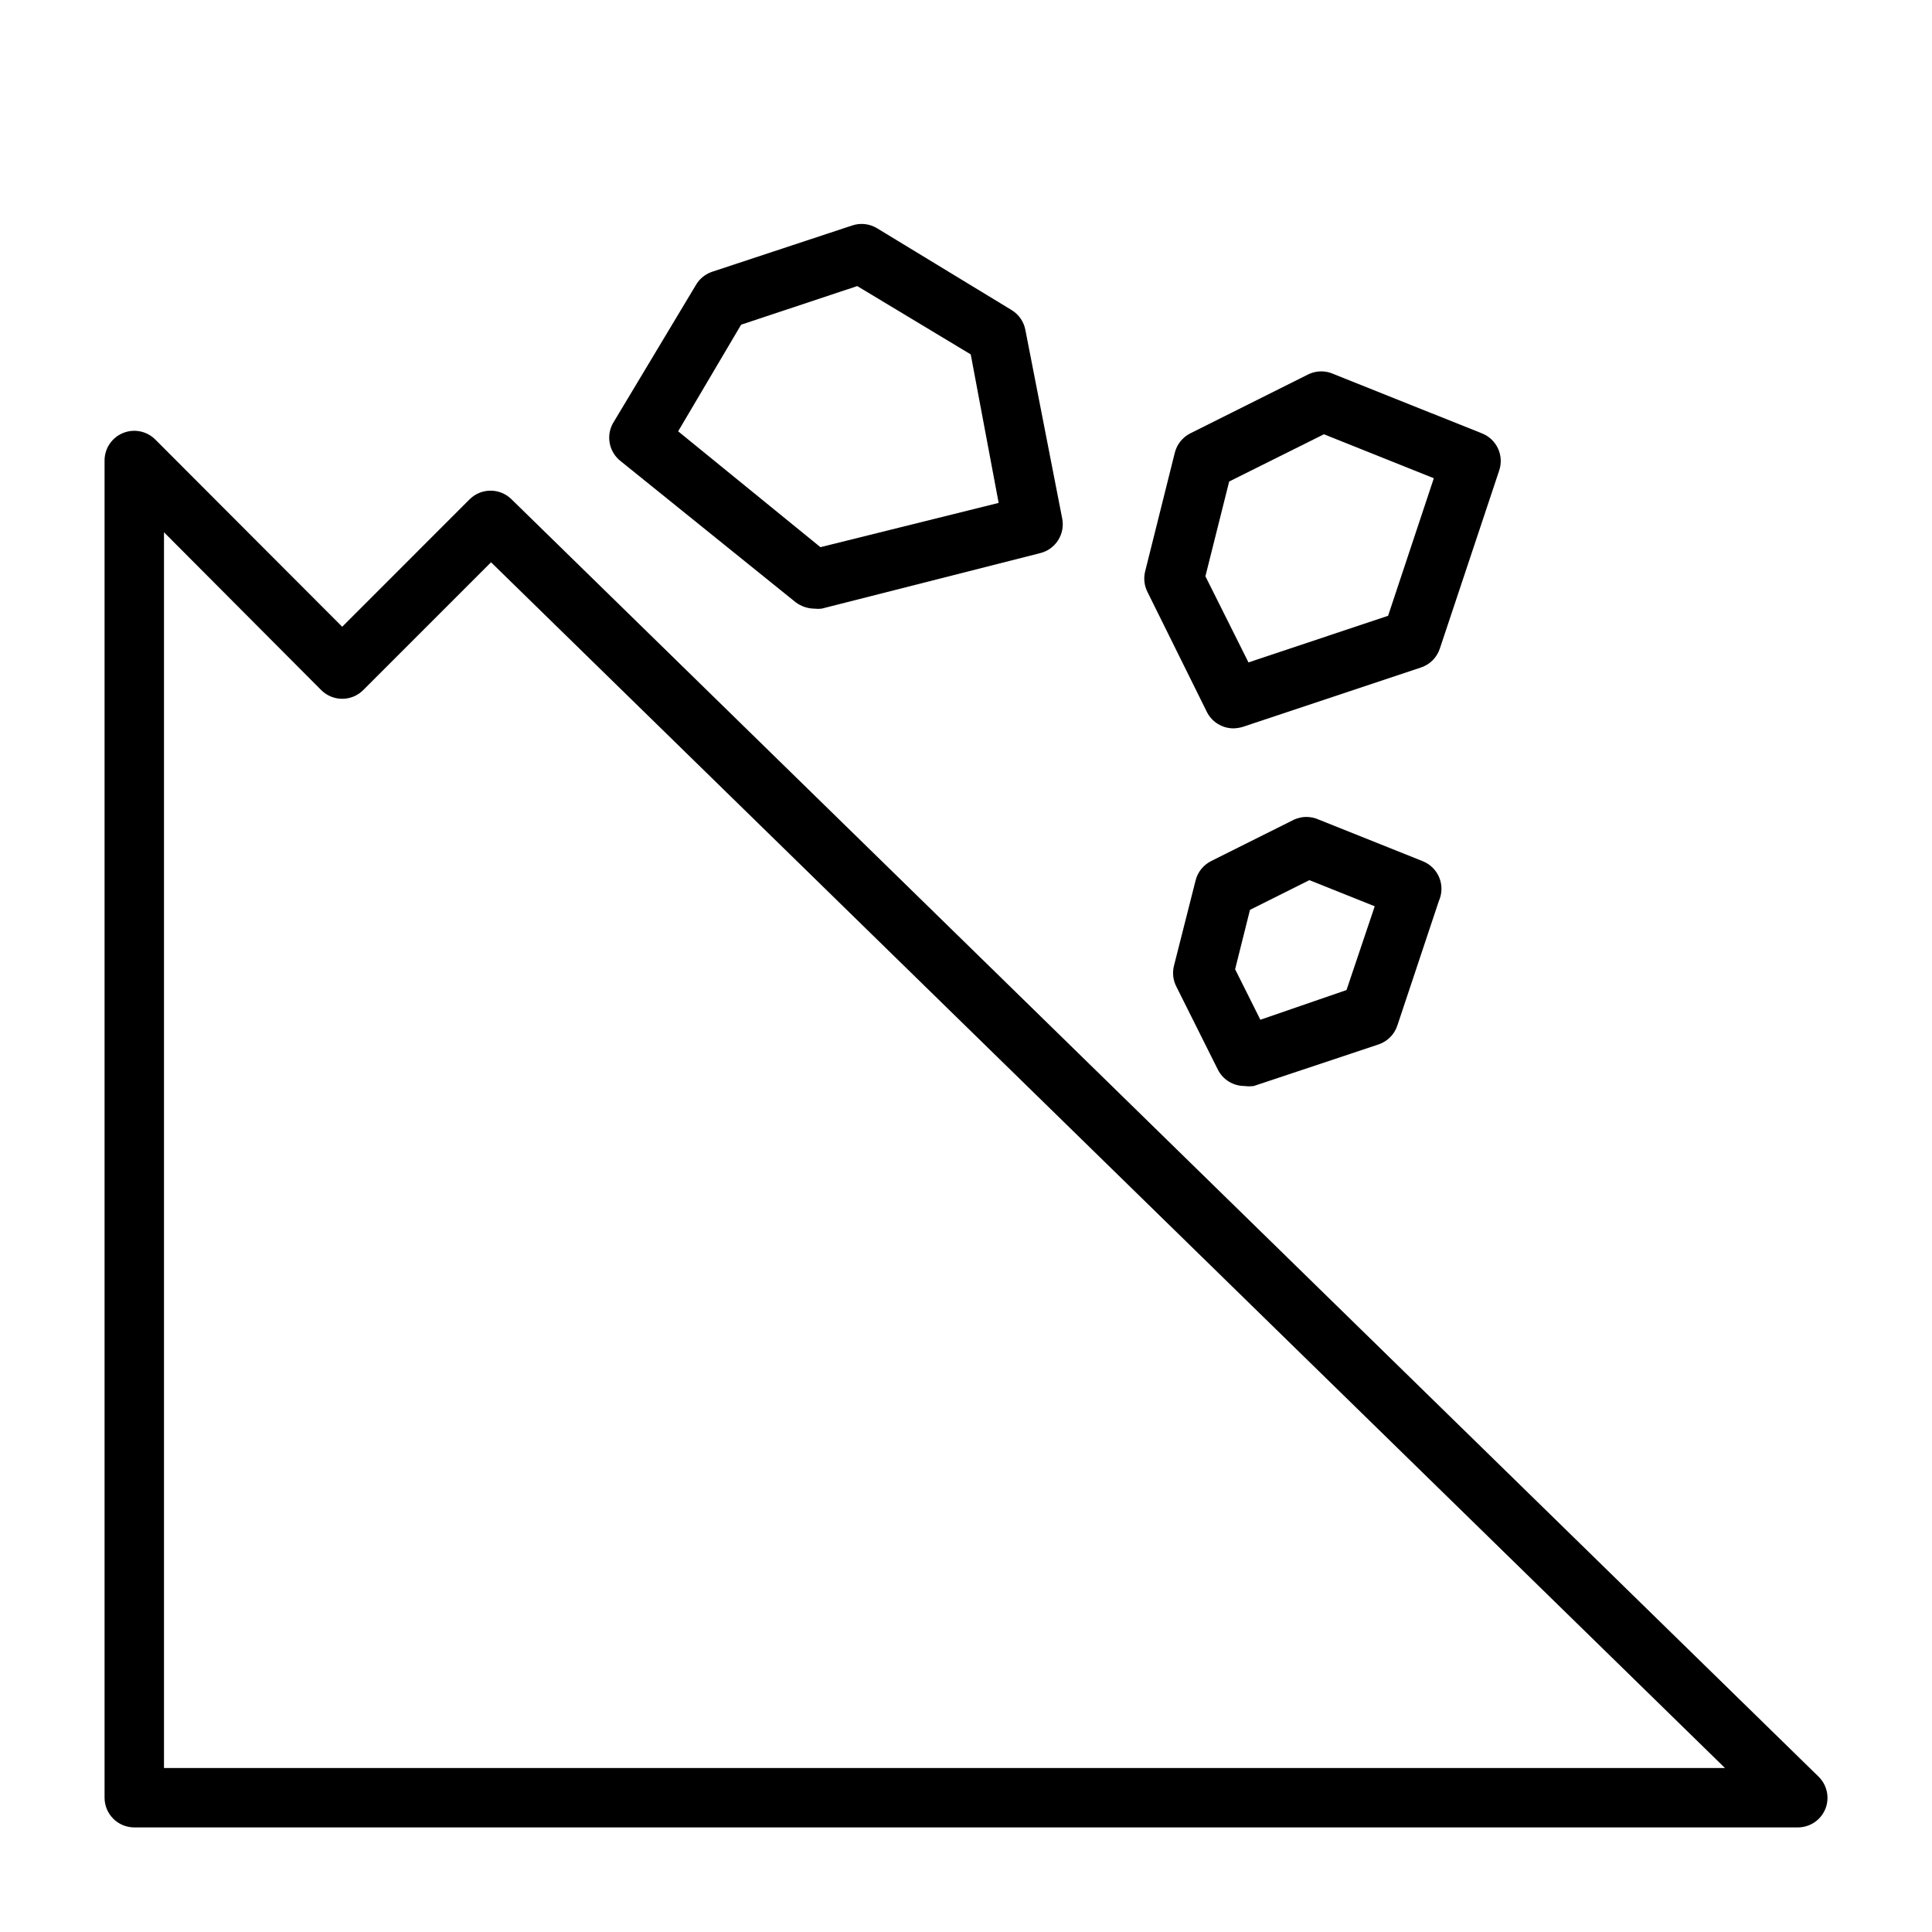
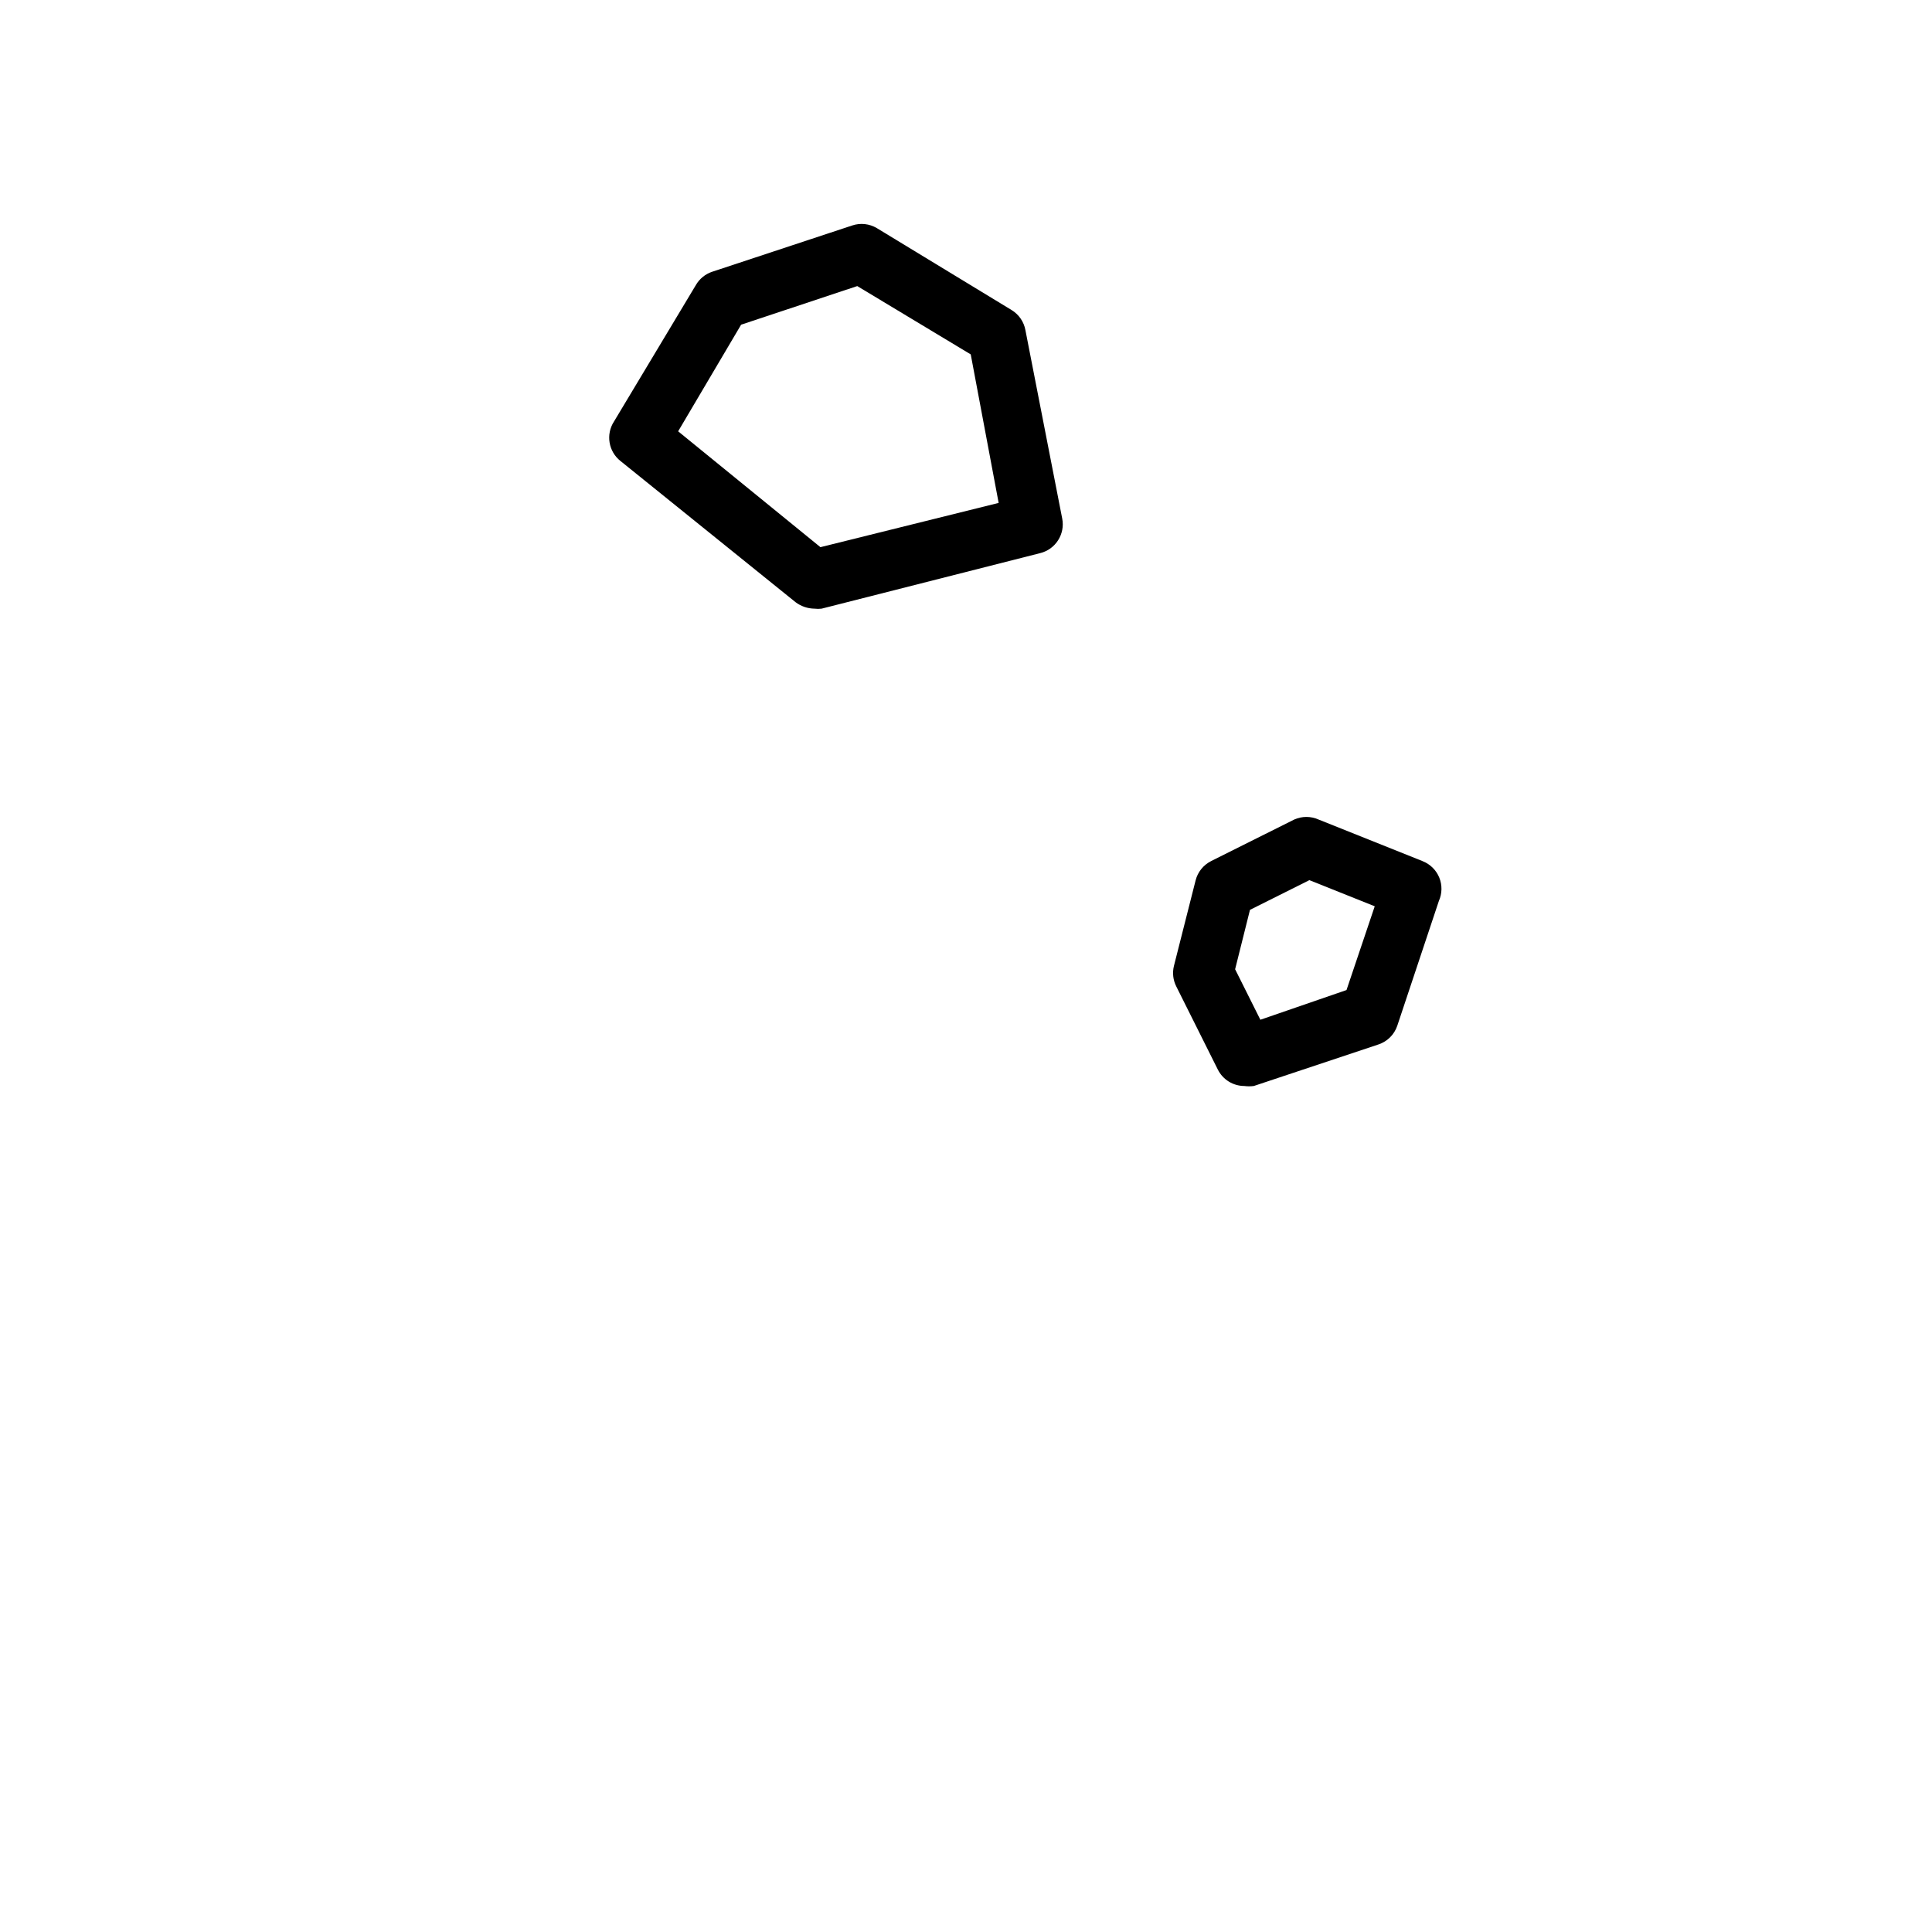
<svg xmlns="http://www.w3.org/2000/svg" fill="#000000" width="800px" height="800px" version="1.1" viewBox="144 144 512 512">
  <g>
-     <path d="m625.93 614.82-346.37-338.5h-0.004c-3.07-3.051-8.027-3.051-11.098 0l-33.77 33.773-49.516-49.594c-2.262-2.281-5.684-2.961-8.645-1.715-2.961 1.246-4.867 4.168-4.816 7.383v354.24c0 2.09 0.828 4.09 2.305 5.566 1.477 1.477 3.477 2.309 5.566 2.309h440.83c3.207 0.016 6.106-1.918 7.32-4.883 1.195-2.961 0.48-6.352-1.809-8.582zm-438.47-2.281v-327.48l41.645 41.801c1.477 1.492 3.488 2.328 5.59 2.328 2.098 0 4.109-0.836 5.586-2.328l33.852-33.852 327 319.53z" />
-     <path d="m463.84 332.69c1.336 2.648 4.043 4.32 7.008 4.332 0.852-0.016 1.699-0.148 2.519-0.395l47.23-15.742v-0.004c2.34-0.781 4.176-2.617 4.961-4.957l15.742-47.23v-0.004c1.344-3.973-0.664-8.297-4.566-9.84l-39.359-15.742c-2.051-0.922-4.402-0.922-6.453 0l-31.488 15.742c-2.043 1.031-3.539 2.898-4.094 5.117l-7.871 31.488c-0.449 1.828-0.223 3.754 0.629 5.434zm5.902-61.086 25.113-12.516 29.125 11.652-12.121 36.449-37 12.359-11.414-22.828z" />
    <path d="m520.99 372.21-27.551-11.02-0.004-0.004c-2.051-0.922-4.398-0.922-6.453 0l-22.043 11.02v0.004c-2.043 1.027-3.535 2.898-4.094 5.117l-5.746 22.672c-0.445 1.824-0.223 3.754 0.633 5.43l11.02 22.043c1.332 2.644 4.043 4.32 7.004 4.328 0.836 0.113 1.684 0.113 2.519 0l33.062-11.02c2.34-0.785 4.176-2.621 4.961-4.961l11.02-33.062c0.879-1.965 0.914-4.207 0.098-6.203-0.82-1.992-2.418-3.562-4.426-4.344zm-20.152 34.164-22.828 7.871-6.691-13.383 3.938-15.742 15.742-7.871 17.32 6.926z" />
    <path d="m354.81 303.57c1.449 1.102 3.219 1.711 5.039 1.73 0.629 0.078 1.262 0.078 1.891 0l57.938-14.719c4.059-1.012 6.617-5.023 5.824-9.133l-9.762-49.988c-0.406-2.191-1.723-4.106-3.621-5.273l-35.738-21.727c-1.973-1.176-4.356-1.438-6.535-0.707l-37.156 12.281c-1.785 0.605-3.293 1.836-4.25 3.461l-21.727 36.211c-2.215 3.414-1.465 7.953 1.73 10.473zm-14.406-73.523 30.781-10.234 30.07 18.105 7.398 39.359-47.23 11.73-37.707-30.703z" />
  </g>
</svg>